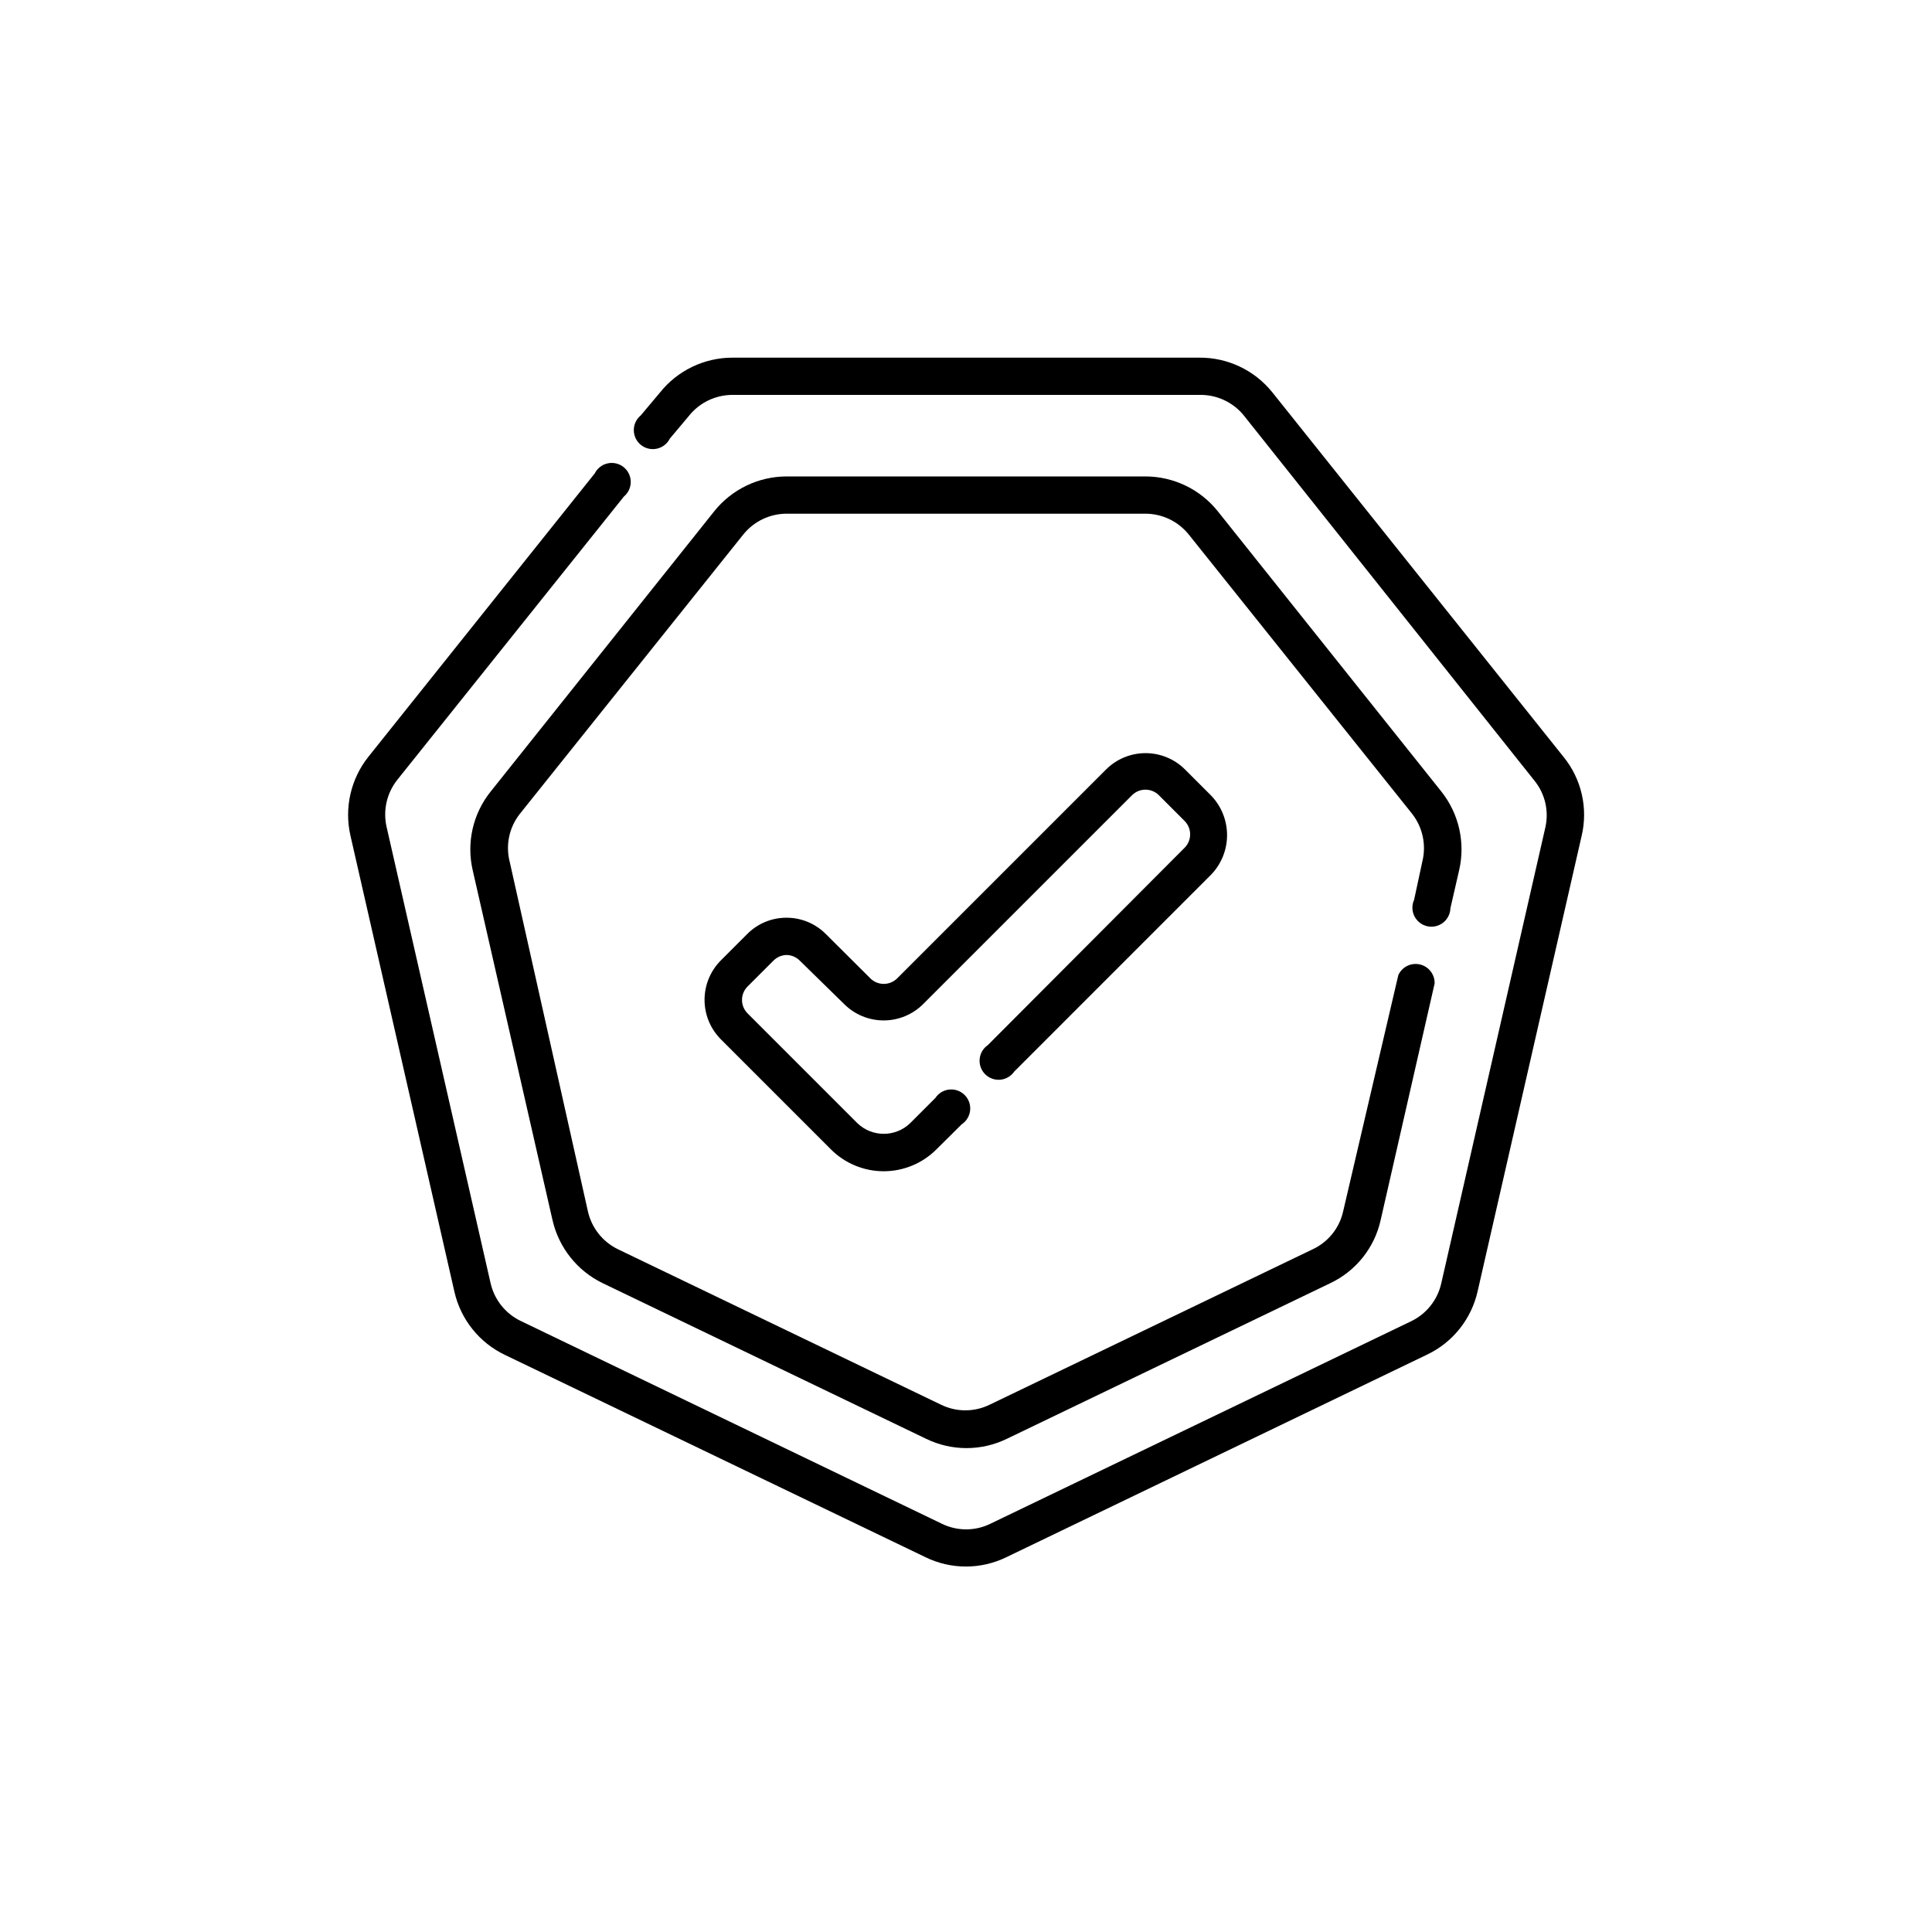
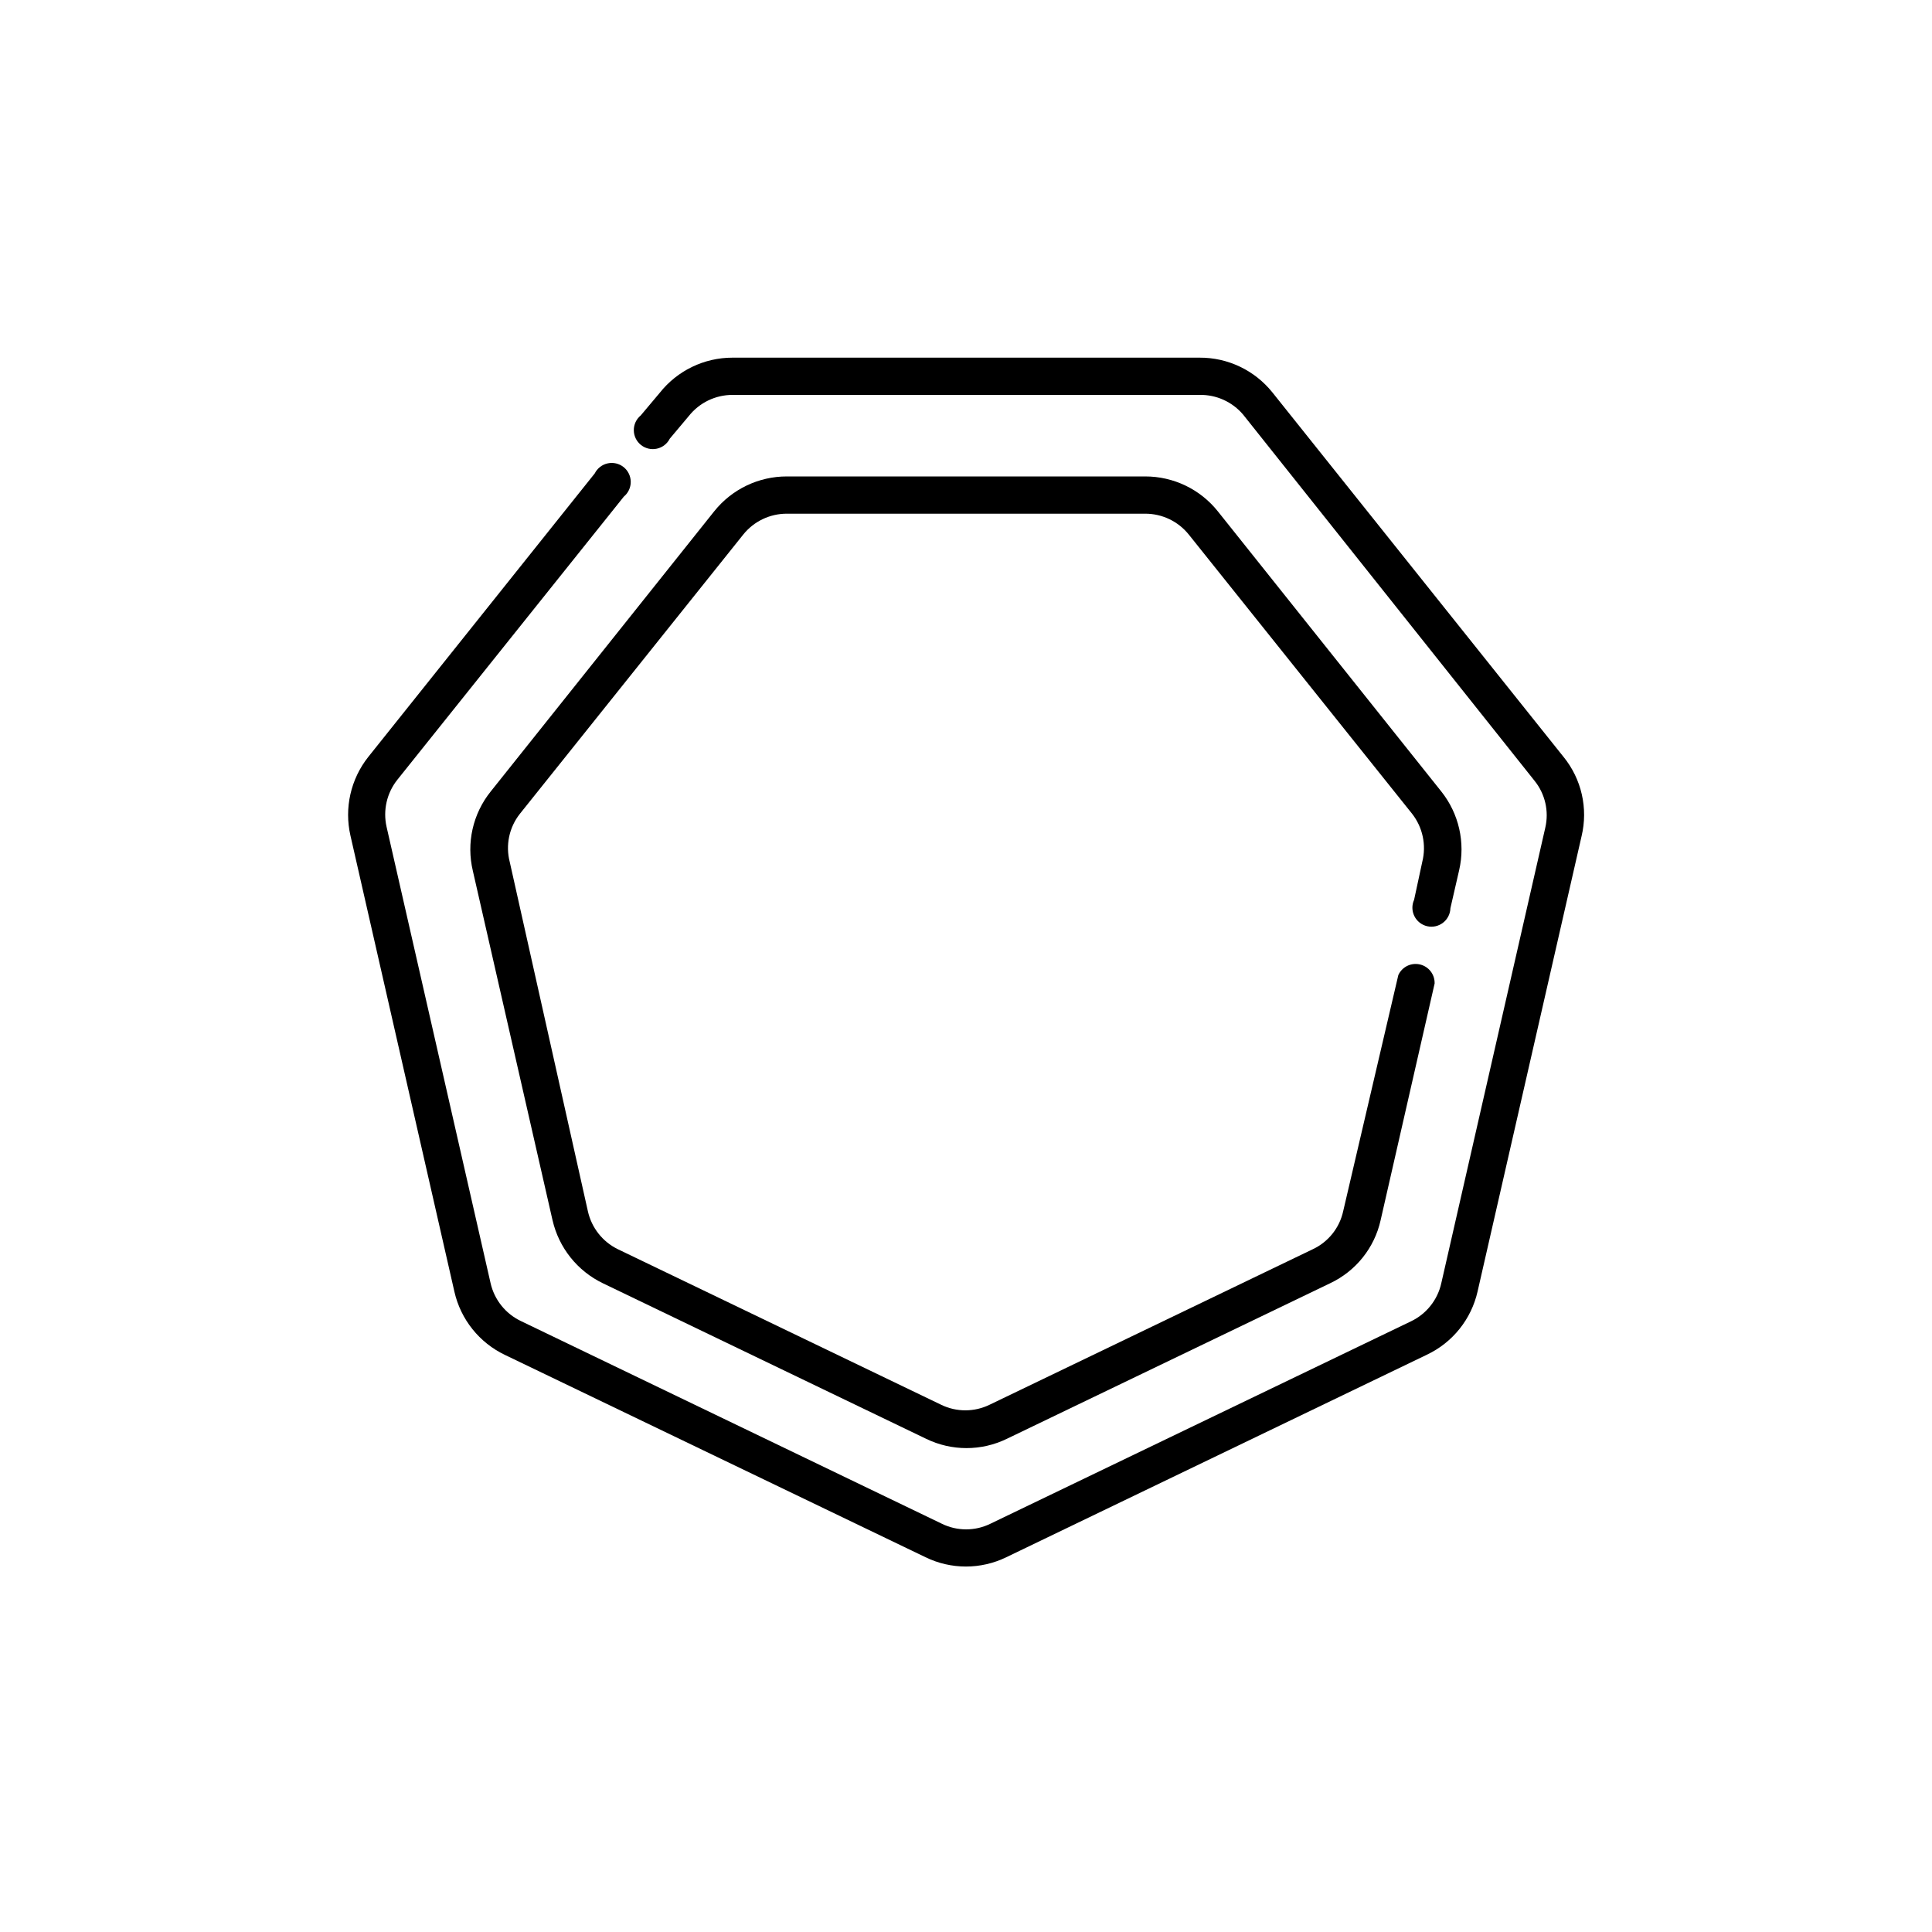
<svg xmlns="http://www.w3.org/2000/svg" fill="#000000" width="800px" height="800px" version="1.1" viewBox="144 144 512 512">
  <g>
    <path d="m558.35 344.58-77.184-96.629c-4.699-5.836-11.805-9.215-19.297-9.168h-123.74c-7.516-0.008-14.625 3.426-19.293 9.32l-5.039 5.996v-0.004c-1.172 0.969-1.844 2.41-1.832 3.93 0.012 1.52 0.707 2.949 1.895 3.898 1.188 0.945 2.742 1.309 4.223 0.98 1.484-0.324 2.742-1.305 3.422-2.66l5.039-5.996c2.805-3.539 7.074-5.598 11.586-5.594h123.74c4.453-0.09 8.715 1.836 11.586 5.242l77.184 96.984c2.84 3.496 3.898 8.109 2.871 12.492l-27.559 120.71c-0.98 4.41-3.934 8.125-8.008 10.074l-111.49 53.656c-4.055 1.984-8.797 1.984-12.848 0l-111.54-53.707c-4.094-1.945-7.062-5.656-8.062-10.074l-27.559-120.91c-0.988-4.387 0.066-8.984 2.871-12.496l60.004-75.016c1.172-0.969 1.844-2.41 1.832-3.93-0.012-1.52-0.707-2.949-1.895-3.898-1.188-0.945-2.742-1.309-4.223-0.98-1.484 0.324-2.742 1.305-3.422 2.66l-60.004 75.117c-4.664 5.875-6.406 13.547-4.738 20.859l27.559 120.91c1.676 7.332 6.613 13.492 13.402 16.727l111.44 53.605c6.758 3.293 14.656 3.293 21.414 0l111.54-53.707c6.777-3.238 11.695-9.402 13.352-16.727l27.559-120.66v0.004c1.762-7.367-0.008-15.133-4.785-21.012z" />
    <path d="m518.75 382.46c-0.625 1.379-0.602 2.961 0.07 4.316 0.668 1.355 1.91 2.34 3.387 2.68 1.473 0.34 3.019 0 4.215-0.926 1.195-0.926 1.91-2.34 1.953-3.852l2.316-10.078c1.68-7.309-0.066-14.988-4.738-20.855l-59.195-74.211c-4.68-5.875-11.785-9.289-19.297-9.273h-94.918c-7.508-0.016-14.617 3.398-19.297 9.273l-59.195 74.211c-4.754 5.906-6.504 13.684-4.738 21.059l21.109 92.551h0.004c1.676 7.312 6.586 13.469 13.348 16.727l85.648 41.211c6.758 3.293 14.656 3.293 21.414 0l85.648-41.211h-0.004c6.816-3.203 11.766-9.379 13.402-16.727l14.309-62.723v-0.004c0.062-2.394-1.57-4.504-3.906-5.039-2.336-0.539-4.727 0.641-5.715 2.824l-14.613 62.57c-0.969 4.434-3.949 8.156-8.059 10.078l-85.648 41.211c-4.055 1.977-8.793 1.977-12.848 0l-85.648-41.211c-4.051-1.969-6.981-5.68-7.961-10.078l-20.703-92.547c-1.152-4.434-0.164-9.148 2.668-12.746l59.199-74.012c2.812-3.519 7.082-5.559 11.586-5.543h94.918c4.508-0.016 8.773 2.023 11.59 5.543l59.195 74.012c2.797 3.594 3.781 8.277 2.672 12.695z" />
-     <path d="m405.79 420.96c-1.238 0.848-2.035 2.199-2.172 3.691-0.141 1.492 0.395 2.969 1.453 4.027 1.059 1.062 2.535 1.594 4.031 1.457 1.492-0.141 2.844-0.938 3.691-2.172l52.191-52.195c2.695-2.812 4.199-6.559 4.199-10.453 0-3.898-1.504-7.641-4.199-10.457l-6.953-6.953 0.004 0.004c-2.777-2.766-6.535-4.32-10.457-4.32-3.918 0-7.676 1.555-10.453 4.32l-55.418 55.418c-1.953 1.887-5.051 1.887-7.004 0l-11.789-11.738c-2.762-2.812-6.539-4.391-10.48-4.383-3.941-0.012-7.719 1.566-10.477 4.383l-6.902 6.902c-2.781 2.777-4.344 6.547-4.344 10.477 0 3.934 1.562 7.703 4.344 10.48l29.172 29.172h-0.004c3.703 3.695 8.723 5.773 13.957 5.773s10.254-2.078 13.957-5.773l6.699-6.648v-0.004c1.27-0.828 2.098-2.184 2.258-3.688 0.156-1.508-0.367-3.004-1.438-4.082-1.066-1.074-2.559-1.609-4.066-1.461s-2.871 0.965-3.707 2.231l-6.699 6.699c-3.898 3.742-10.059 3.742-13.957 0l-29.172-29.172c-1.887-1.953-1.887-5.051 0-7.004l6.953-6.953v0.004c0.926-0.922 2.172-1.445 3.477-1.461 1.312 0.031 2.559 0.574 3.477 1.508l11.738 11.488c2.781 2.781 6.551 4.344 10.48 4.344 3.93 0 7.699-1.562 10.48-4.344l55.418-55.418c1.945-1.855 5.008-1.855 6.953 0l6.953 6.953c1.887 1.953 1.887 5.051 0 7z" />
  </g>
</svg>